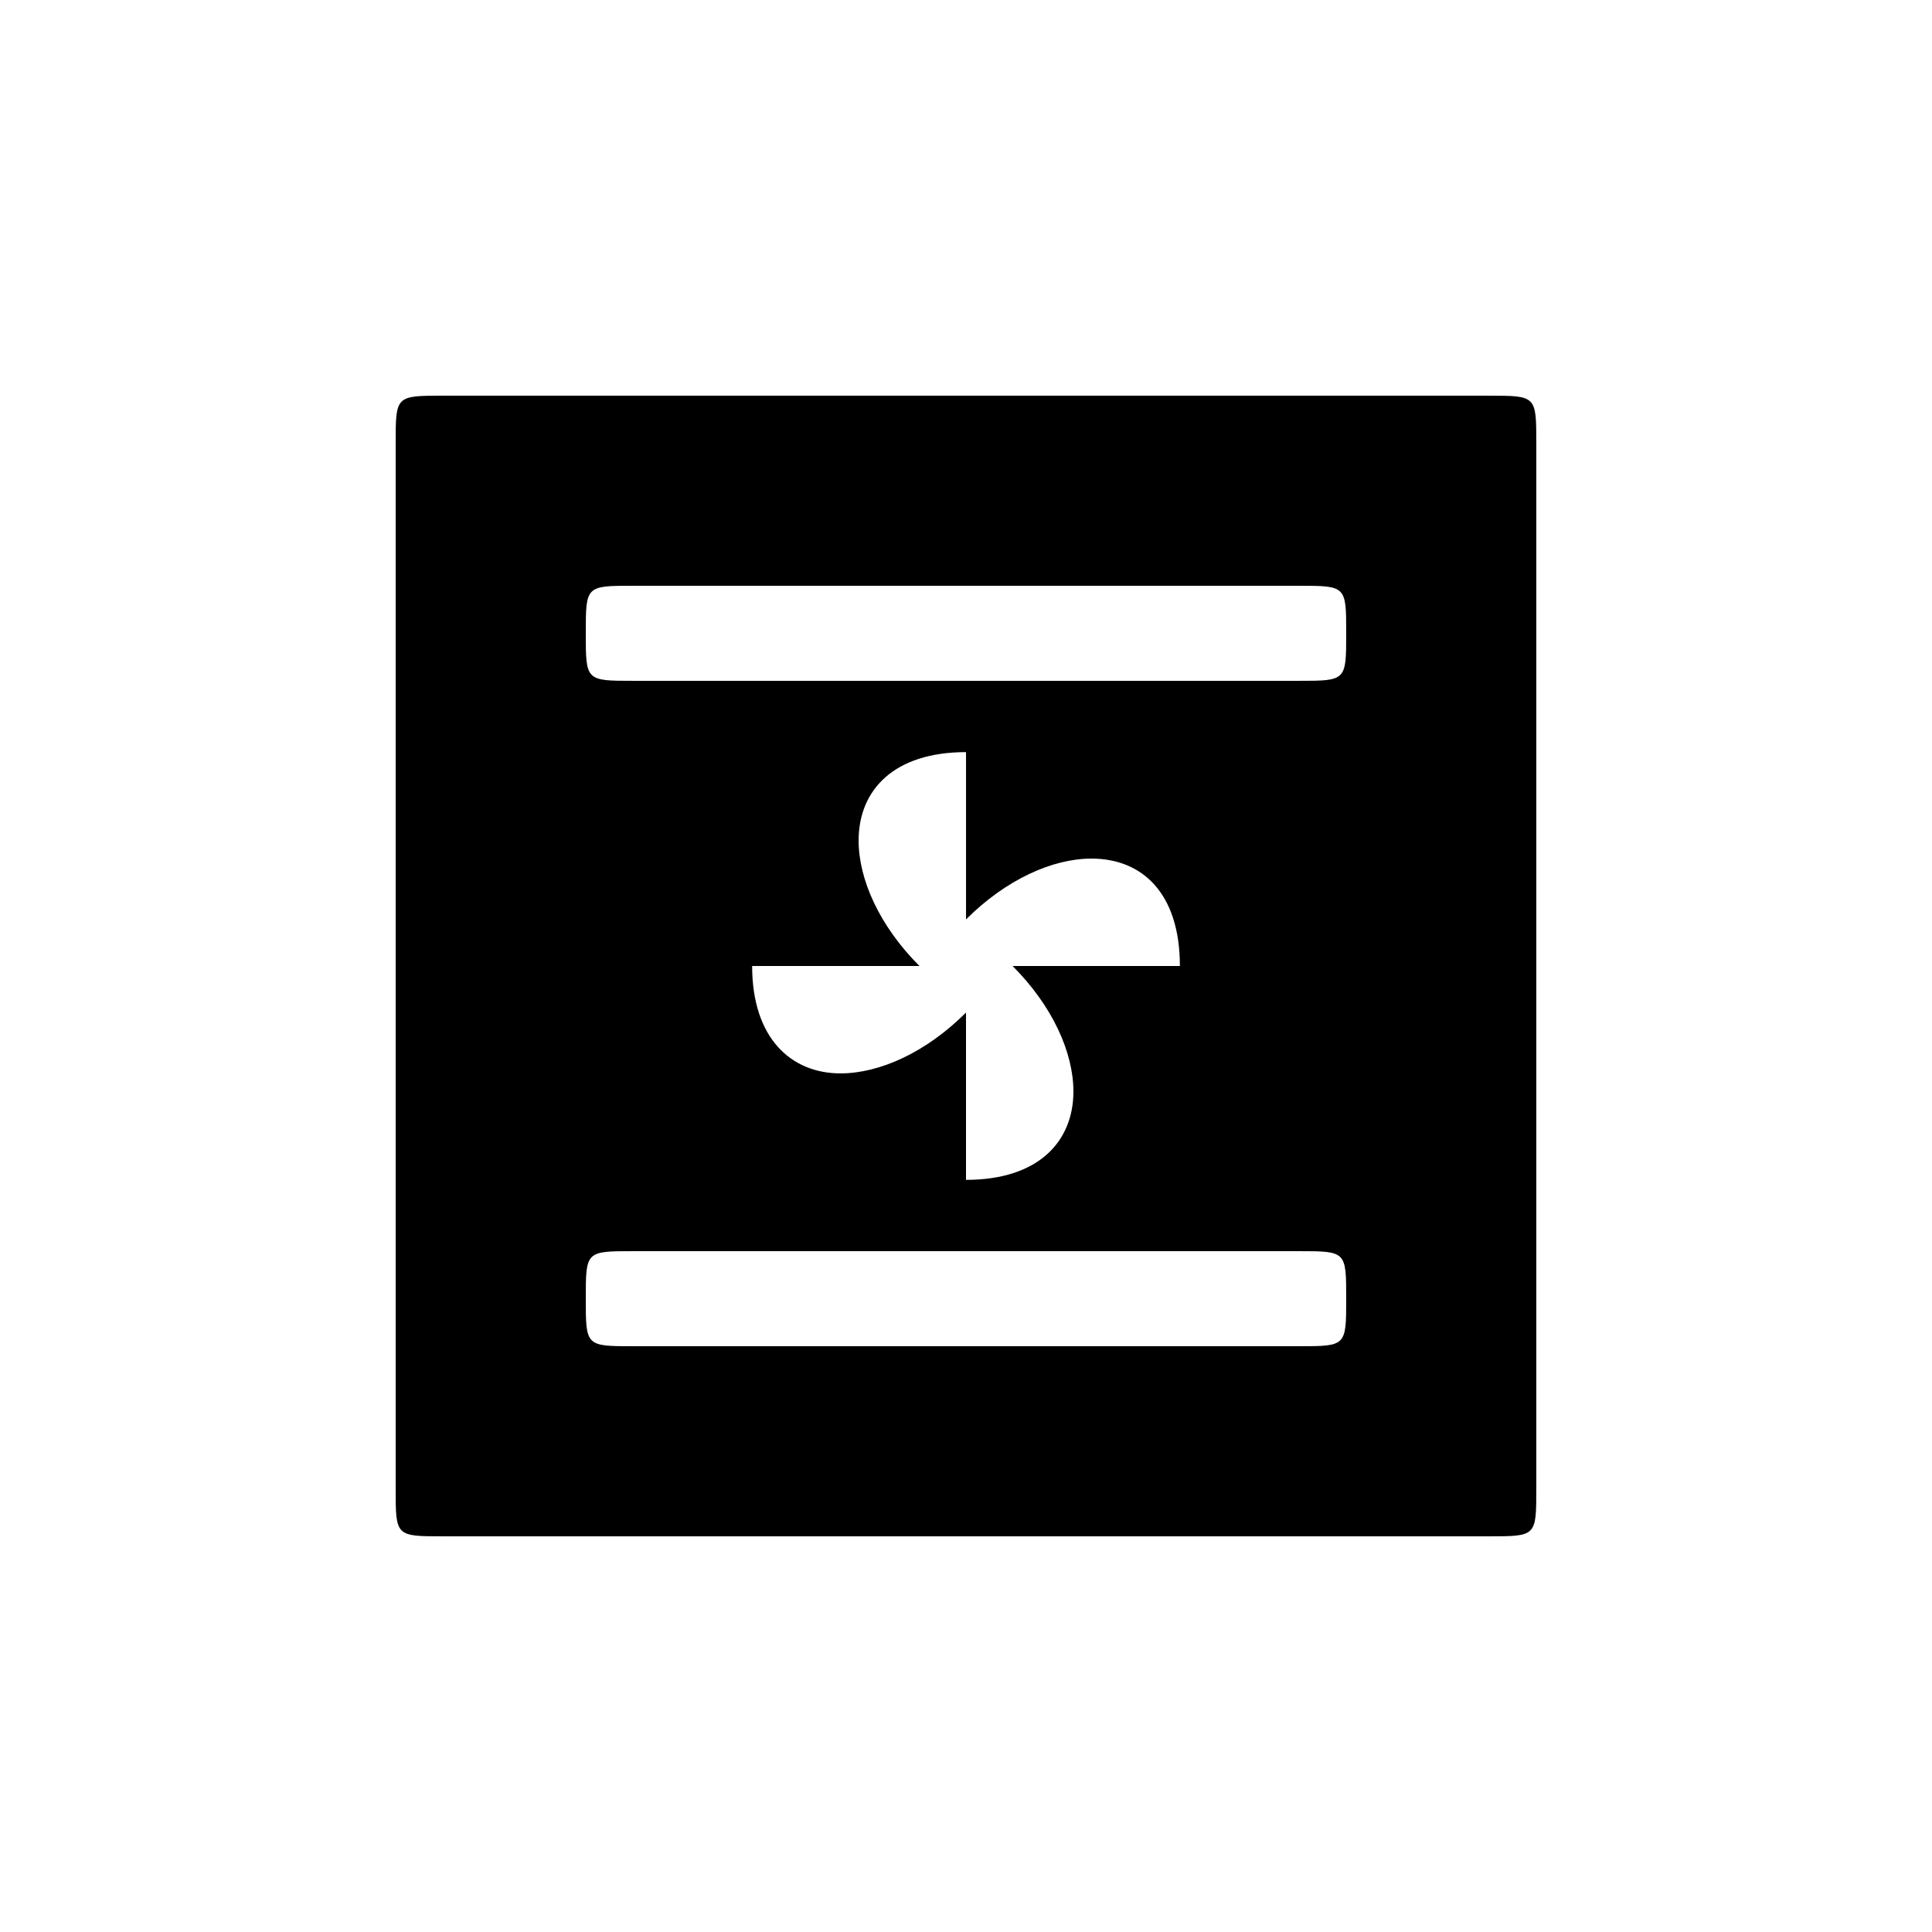
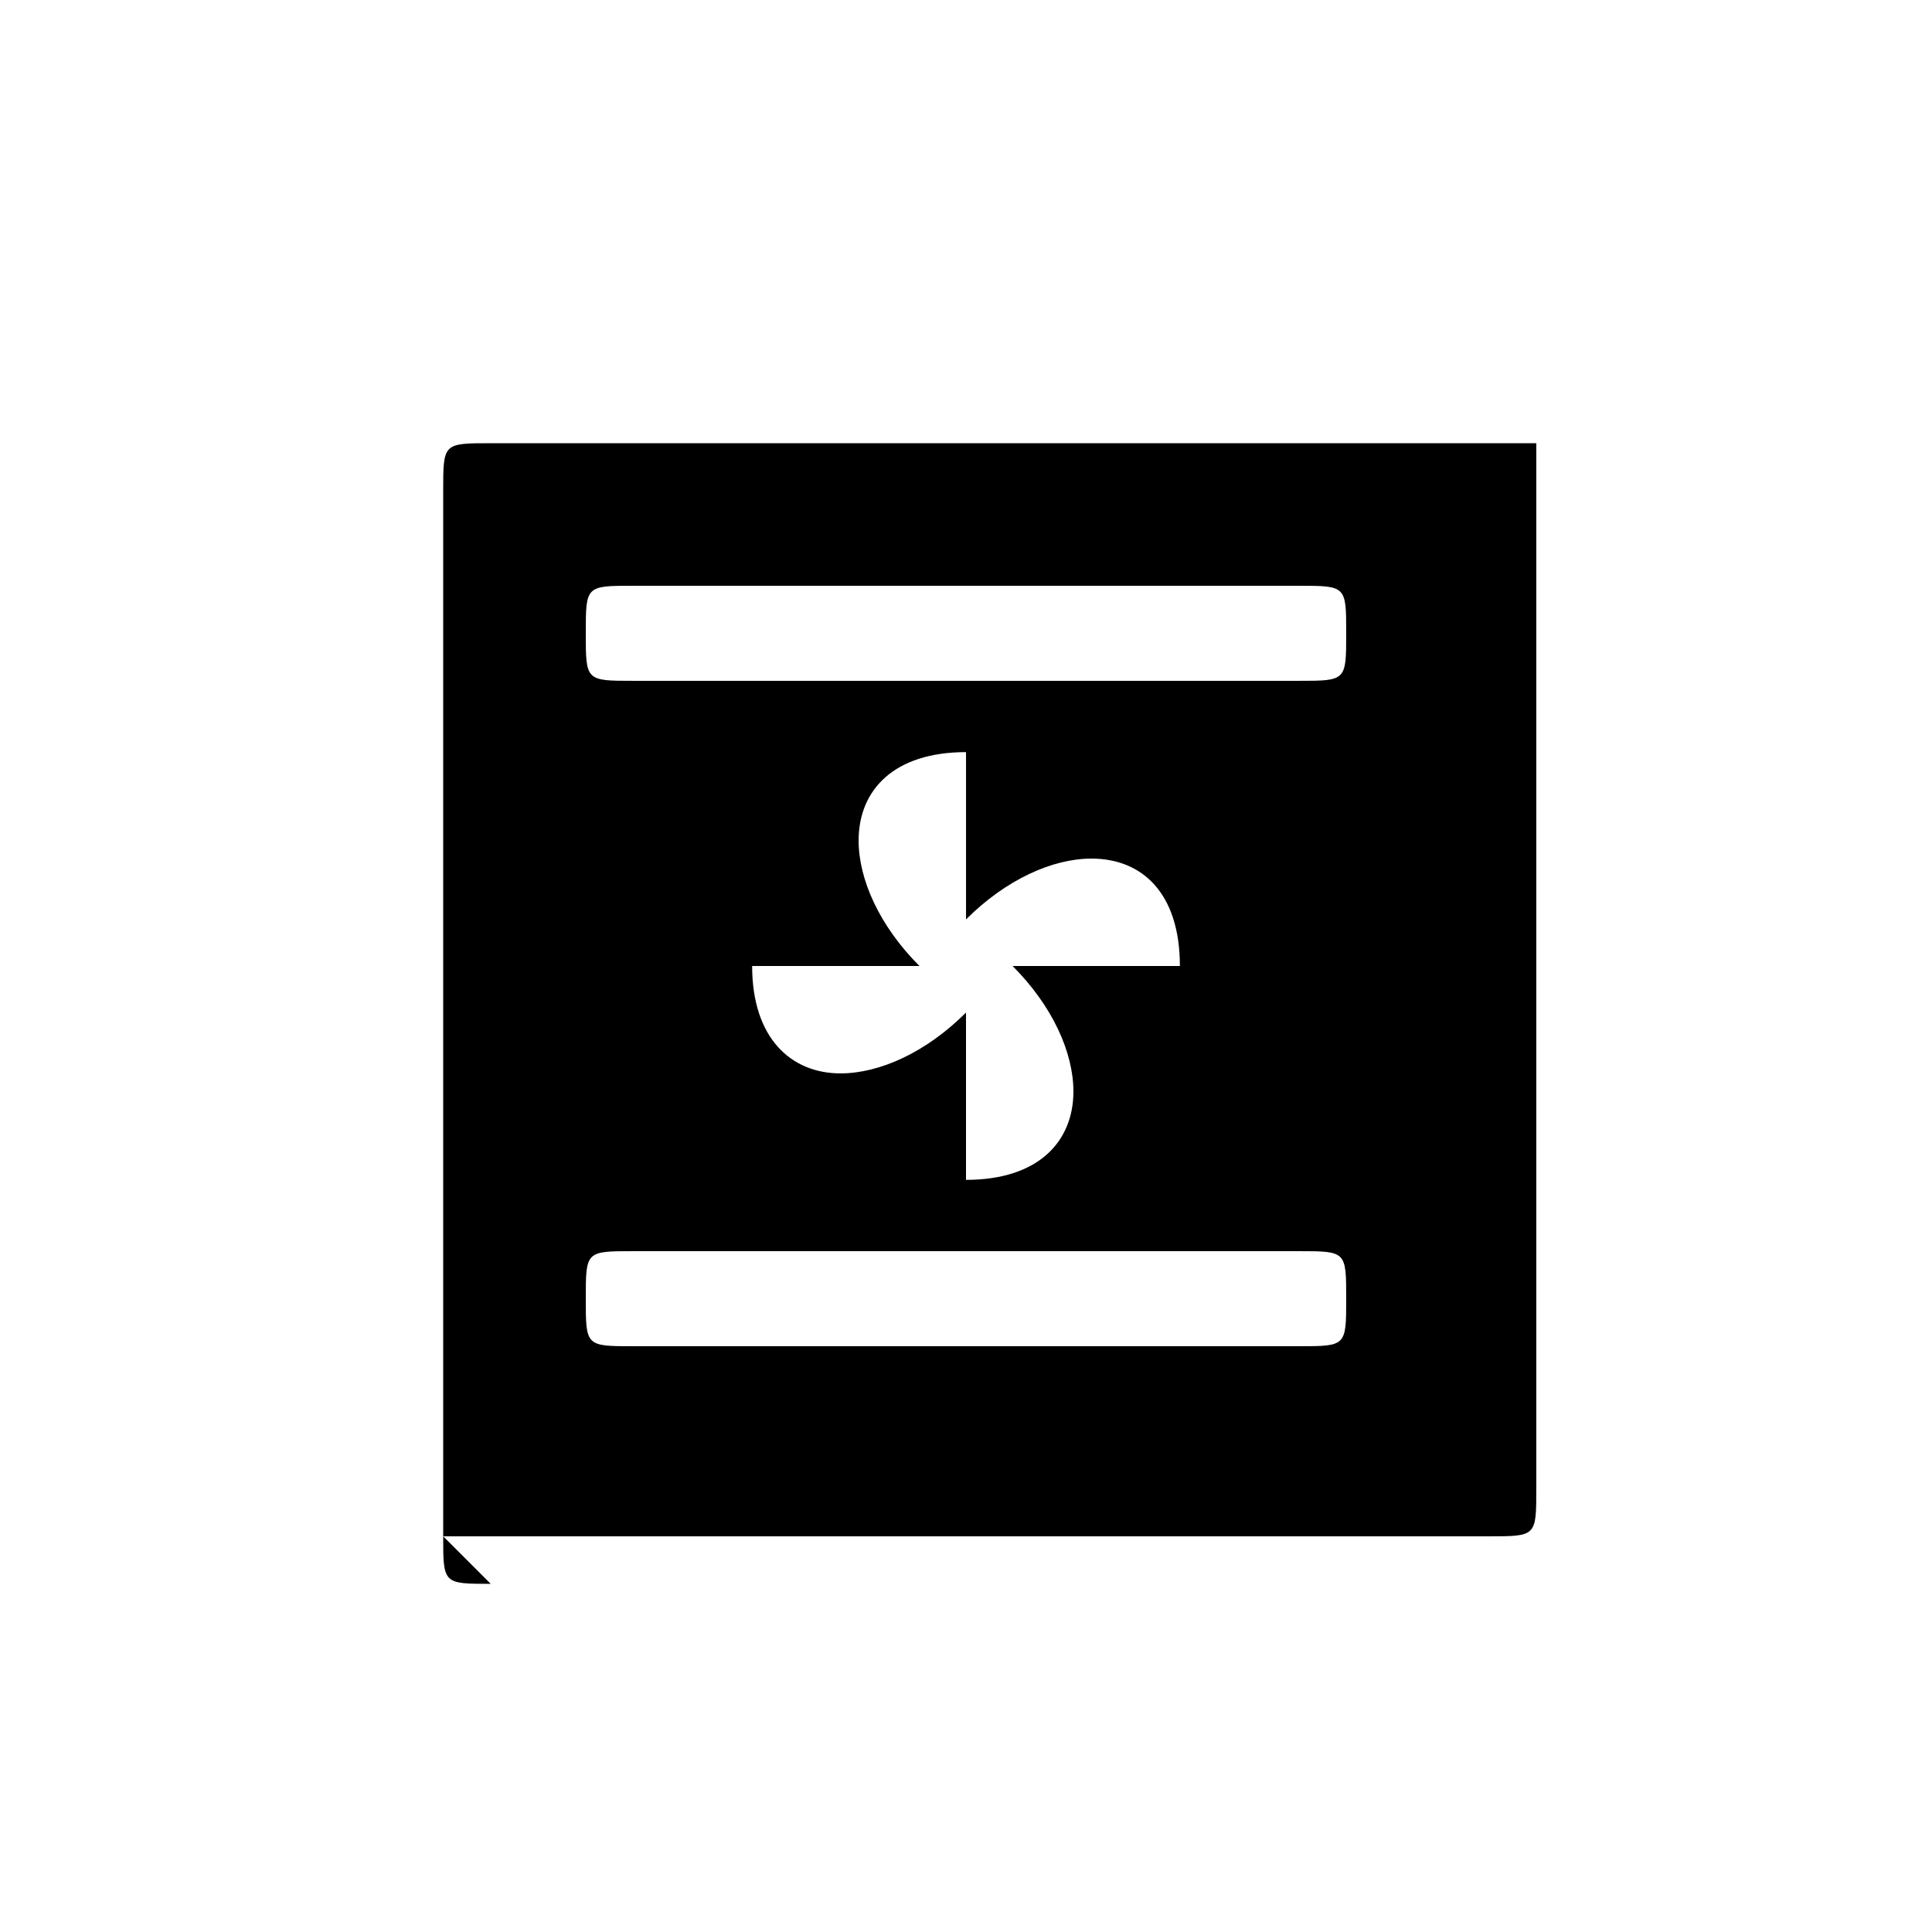
<svg xmlns="http://www.w3.org/2000/svg" fill="#000000" width="800px" height="800px" version="1.1" viewBox="144 144 512 512">
-   <path d="m261.45 551.14h277.09c12.594 0 12.594 0 12.594-12.594v-277.09c0-12.594 0-12.594-12.594-12.594h-277.09c-12.594 0-12.594 0-12.594 12.594v277.09c0 12.594 0 12.594 12.594 12.594zm50.383-50.379c-12.594 0-12.594 0-12.594-12.594s0-12.594 12.594-12.594h176.33c12.594 0 12.594 0 12.594 12.594s0 12.594-12.594 12.594zm88.168-44.086v-44.336c-10.578 10.578-22.922 16.121-33.25 16.121-13.098 0-23.426-9.32-23.426-28.465h44.336c-10.578-10.578-16.121-22.922-16.121-33.25 0-13.352 9.32-23.426 28.465-23.426v44.336c10.578-10.578 22.922-16.121 33.25-16.121 13.352 0 23.426 9.07 23.426 28.465h-44.336c10.578 10.578 16.121 22.922 16.121 33.25 0 13.098-9.07 23.426-28.465 23.426zm-88.168-132.25c-12.594 0-12.594 0-12.594-12.594s0-12.594 12.594-12.594h176.33c12.594 0 12.594 0 12.594 12.594s0 12.594-12.594 12.594z" />
+   <path d="m261.45 551.14h277.09c12.594 0 12.594 0 12.594-12.594v-277.09h-277.09c-12.594 0-12.594 0-12.594 12.594v277.09c0 12.594 0 12.594 12.594 12.594zm50.383-50.379c-12.594 0-12.594 0-12.594-12.594s0-12.594 12.594-12.594h176.33c12.594 0 12.594 0 12.594 12.594s0 12.594-12.594 12.594zm88.168-44.086v-44.336c-10.578 10.578-22.922 16.121-33.25 16.121-13.098 0-23.426-9.32-23.426-28.465h44.336c-10.578-10.578-16.121-22.922-16.121-33.25 0-13.352 9.32-23.426 28.465-23.426v44.336c10.578-10.578 22.922-16.121 33.25-16.121 13.352 0 23.426 9.07 23.426 28.465h-44.336c10.578 10.578 16.121 22.922 16.121 33.25 0 13.098-9.07 23.426-28.465 23.426zm-88.168-132.25c-12.594 0-12.594 0-12.594-12.594s0-12.594 12.594-12.594h176.33c12.594 0 12.594 0 12.594 12.594s0 12.594-12.594 12.594z" />
</svg>